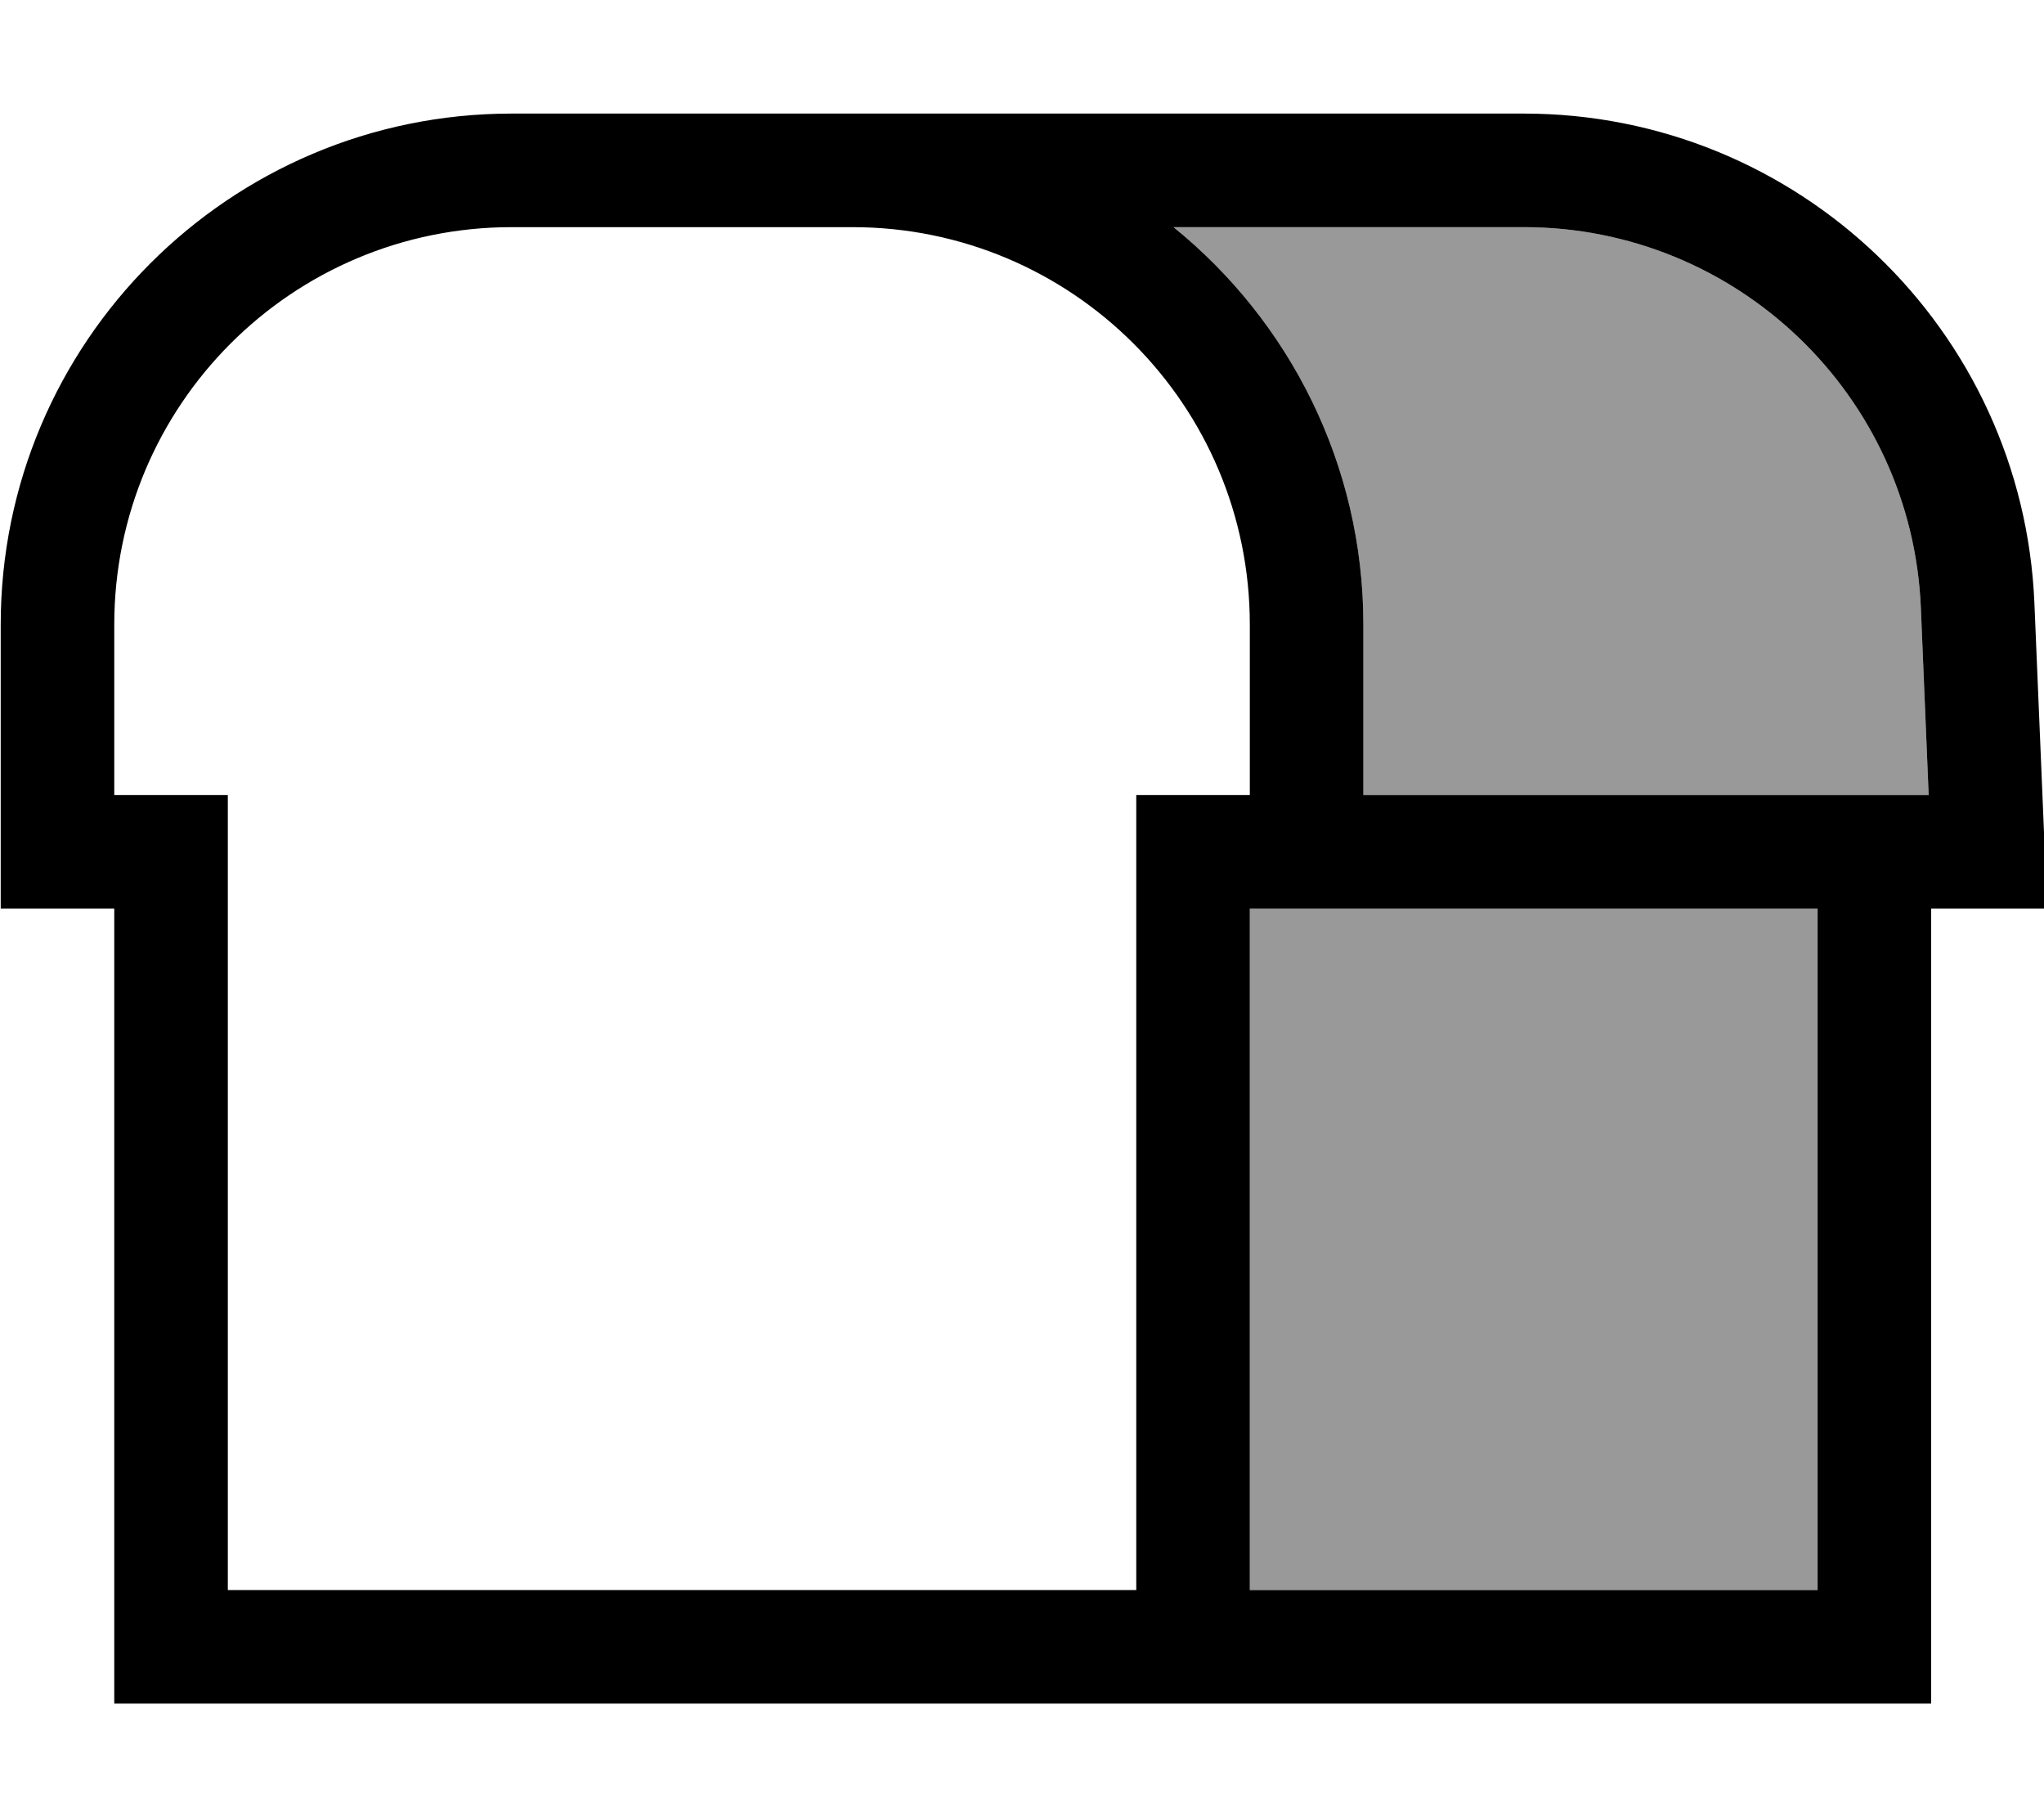
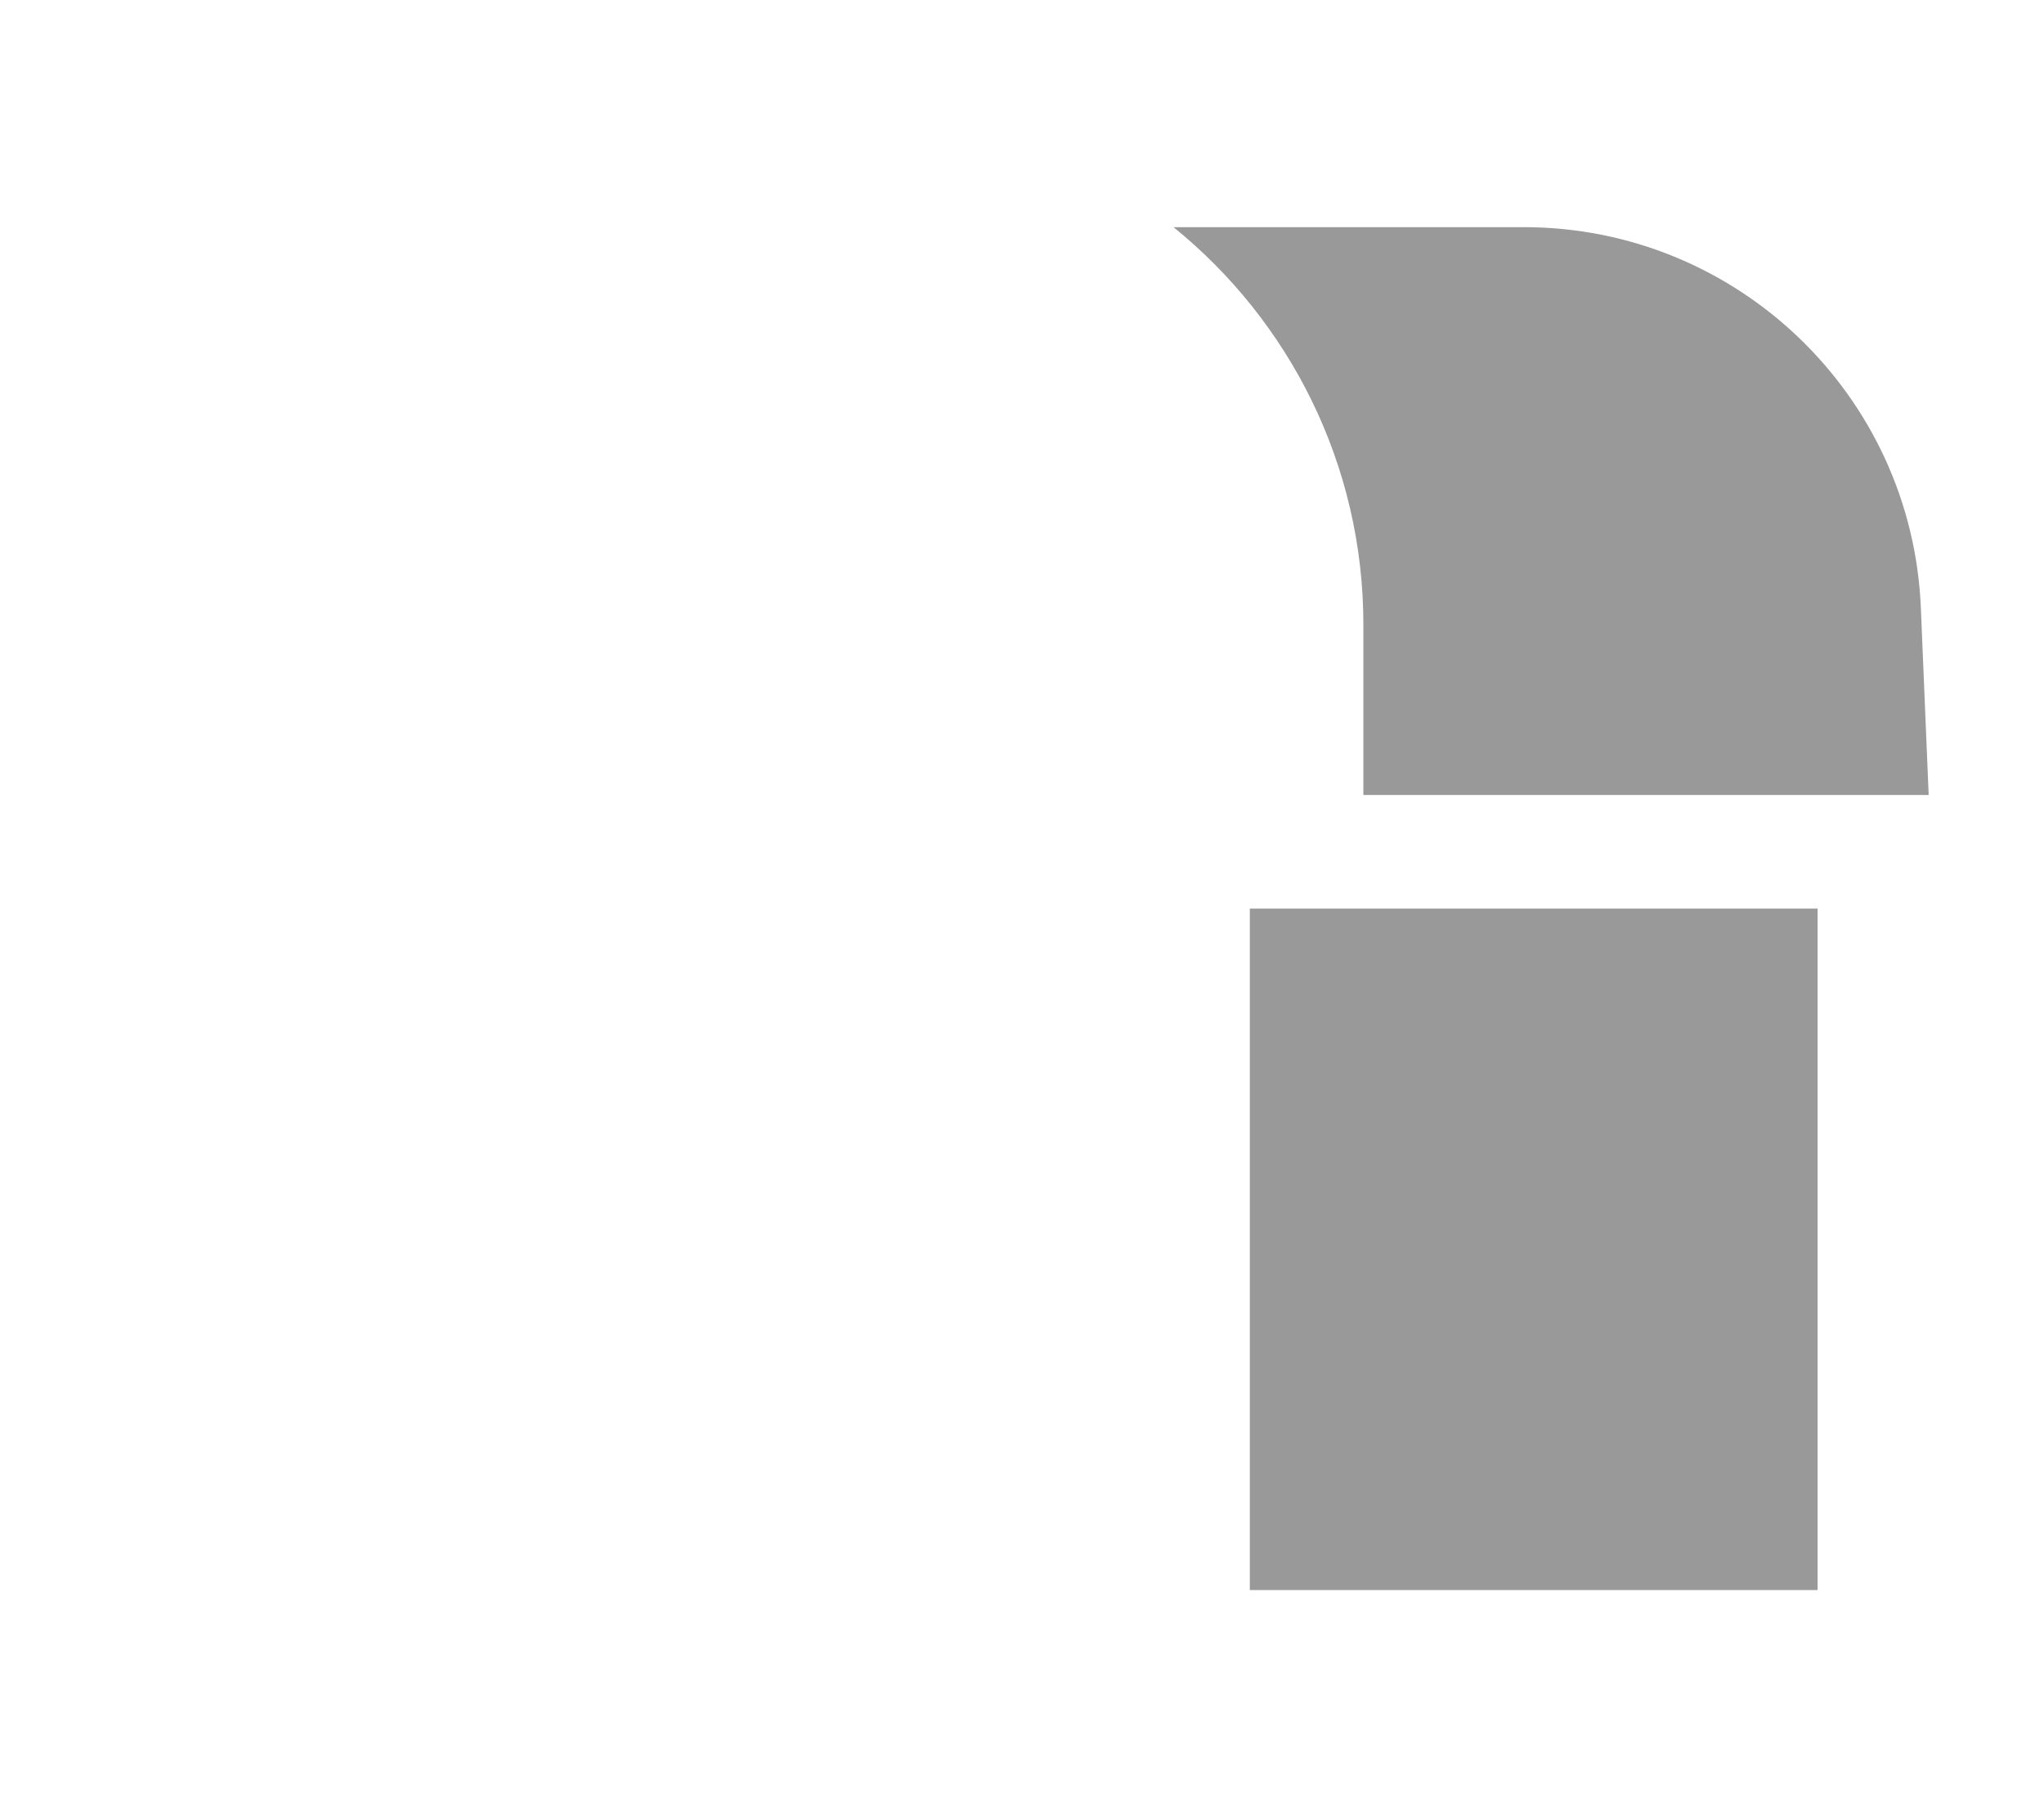
<svg xmlns="http://www.w3.org/2000/svg" viewBox="0 0 576 512">
  <path style="fill:currentColor;opacity:.4" d="M330.7 64c32.6 26.4 53.5 66.8 53.5 112l0 48 159.3 0-2.2-52.7C538.8 111.3 489.4 64 429.4 64l-98.7 0zm21.5 192l0 192 160 0 0-192-160 0z" />
-   <path style="fill:currentColor;opacity:1" d="M144.2 64l96 0c61.9 0 112 50.1 112 112l0 48-32 0 0 224-256 0 0-224-32 0 0-48c0-61.9 50.1-112 112-112zm-96 416l496 0 0-224 32.7 0c-.1-2.3-1.3-31-3.6-86-3.2-77.1-66.7-138-143.9-138L144.2 32C64.7 32 .2 96.5 .2 176l0 80 32 0 0 224 16 0zm464-32l-160 0 0-192 160 0 0 192zm-128-224l0-48c0-45.2-20.9-85.6-53.5-112l98.7 0c60 0 109.4 47.3 111.9 107.3l2.2 52.7-159.3 0z" />
</svg>